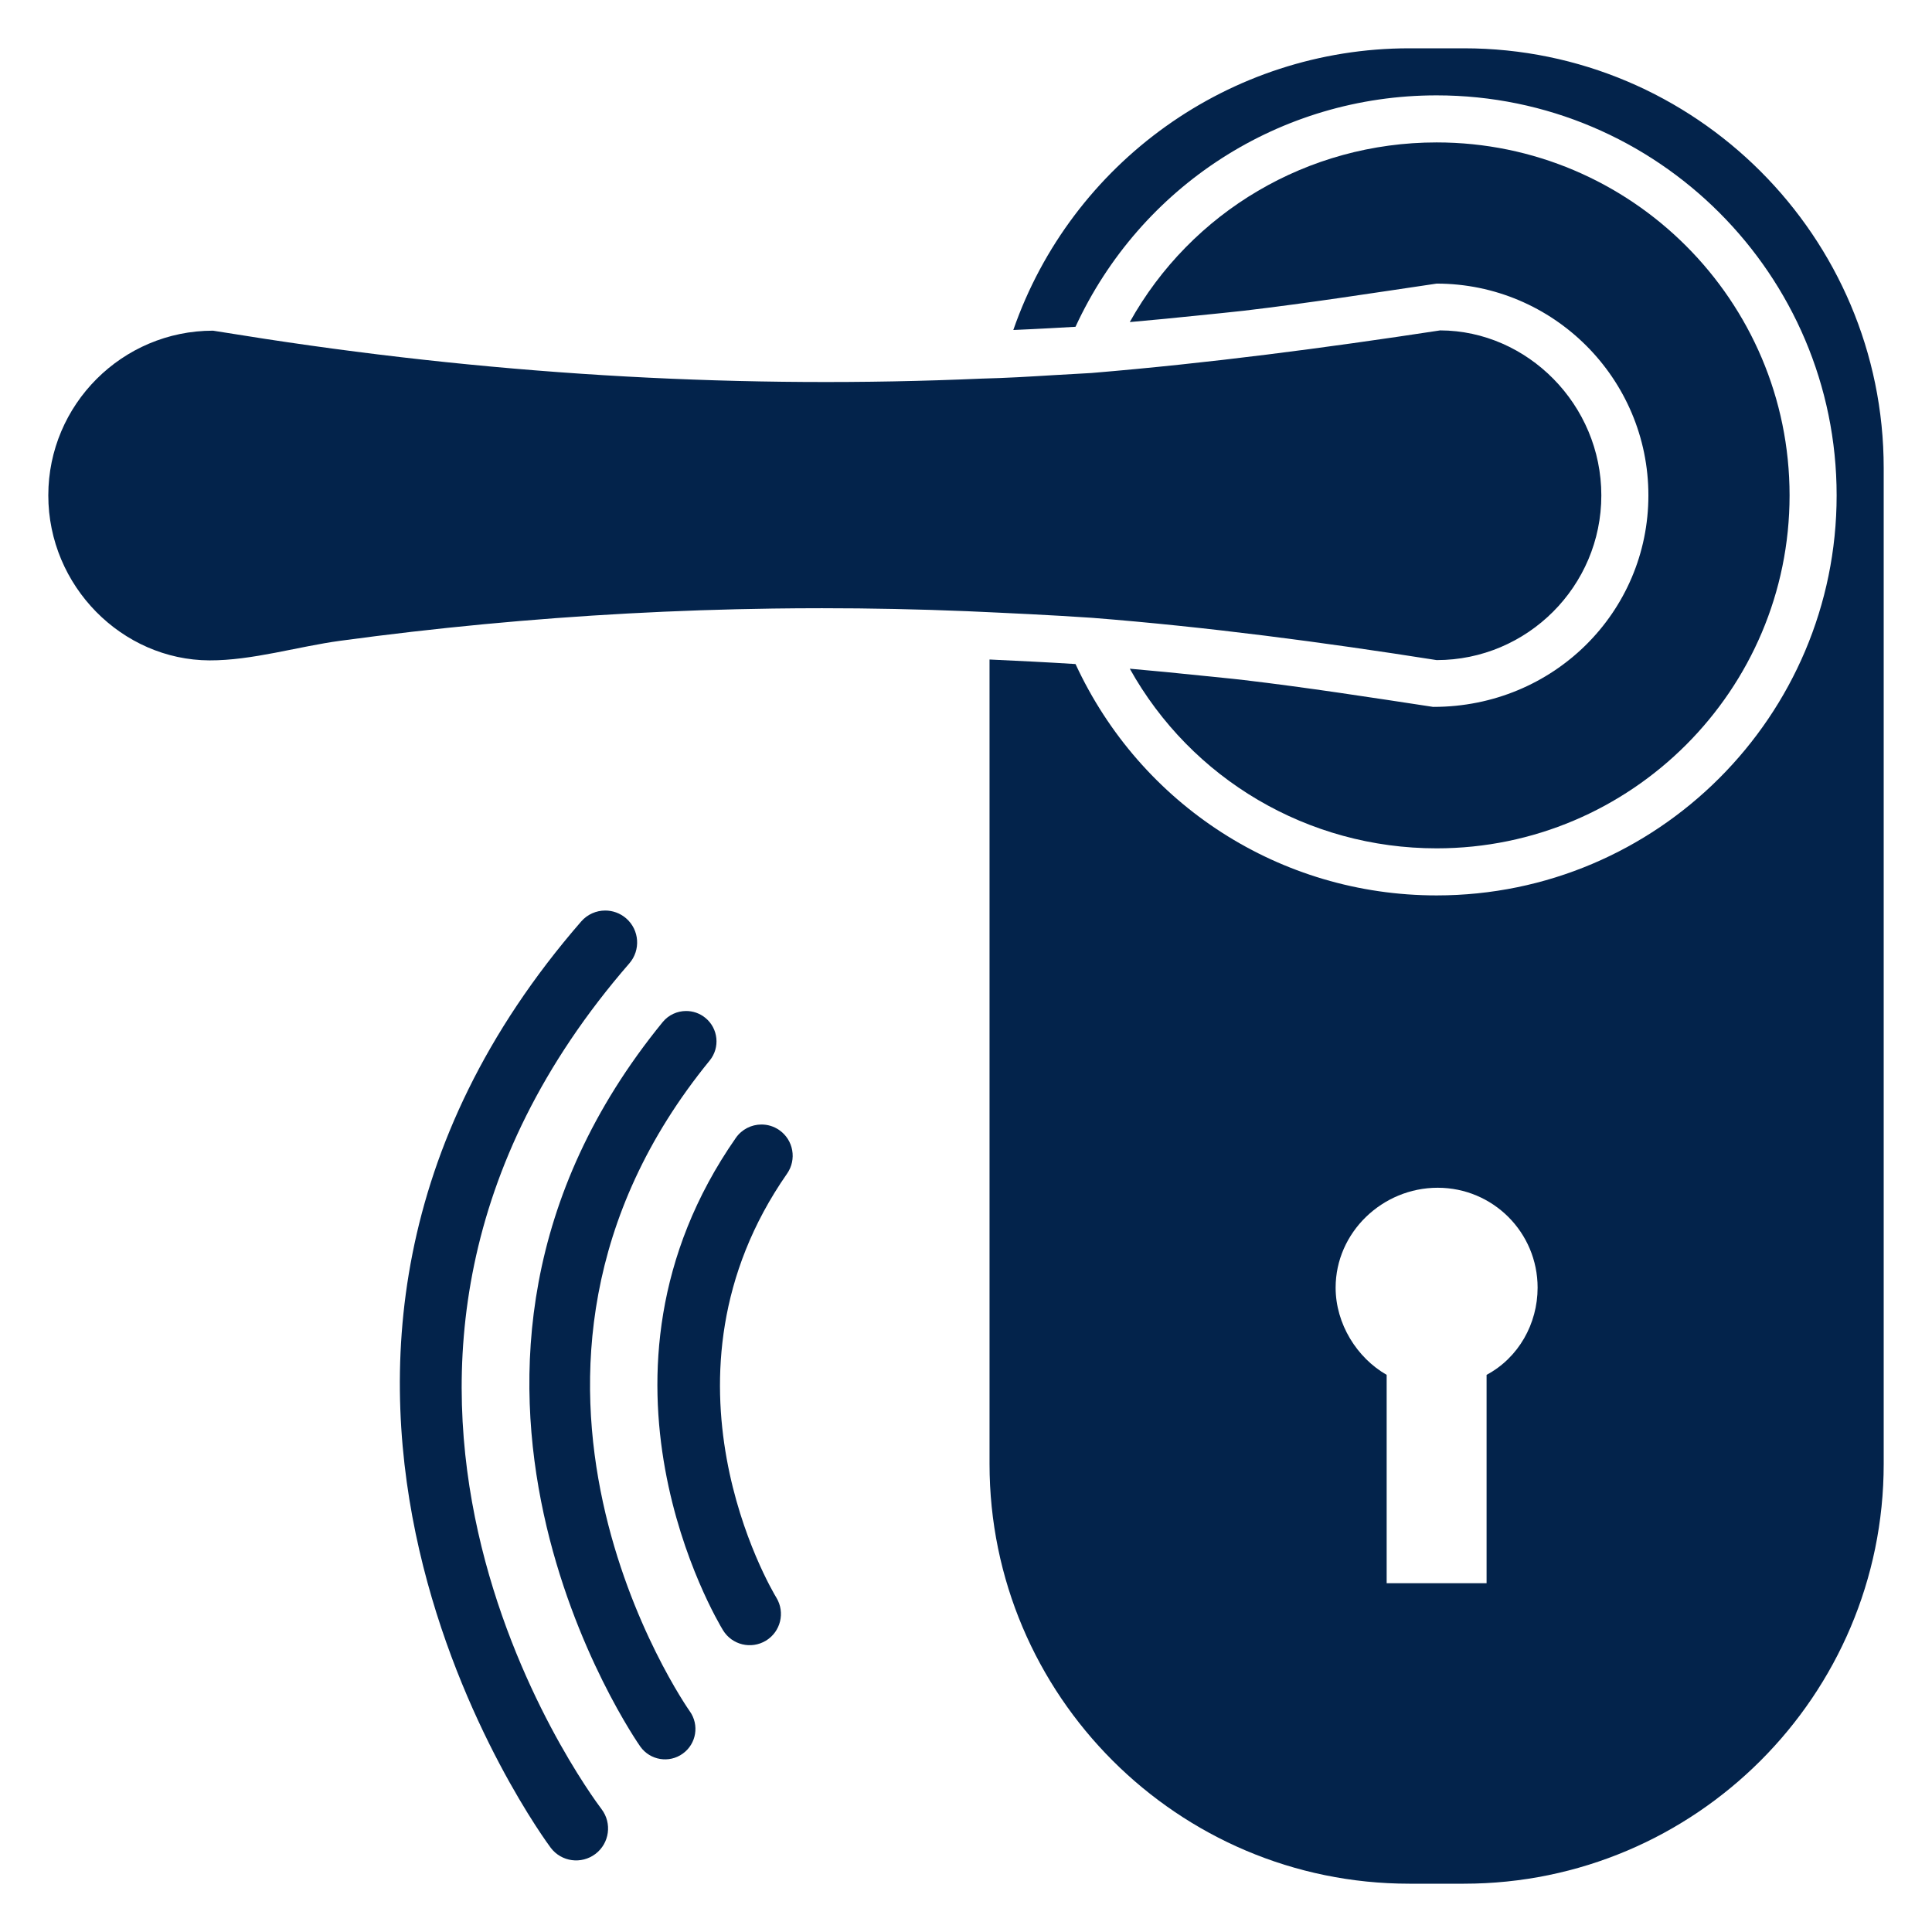
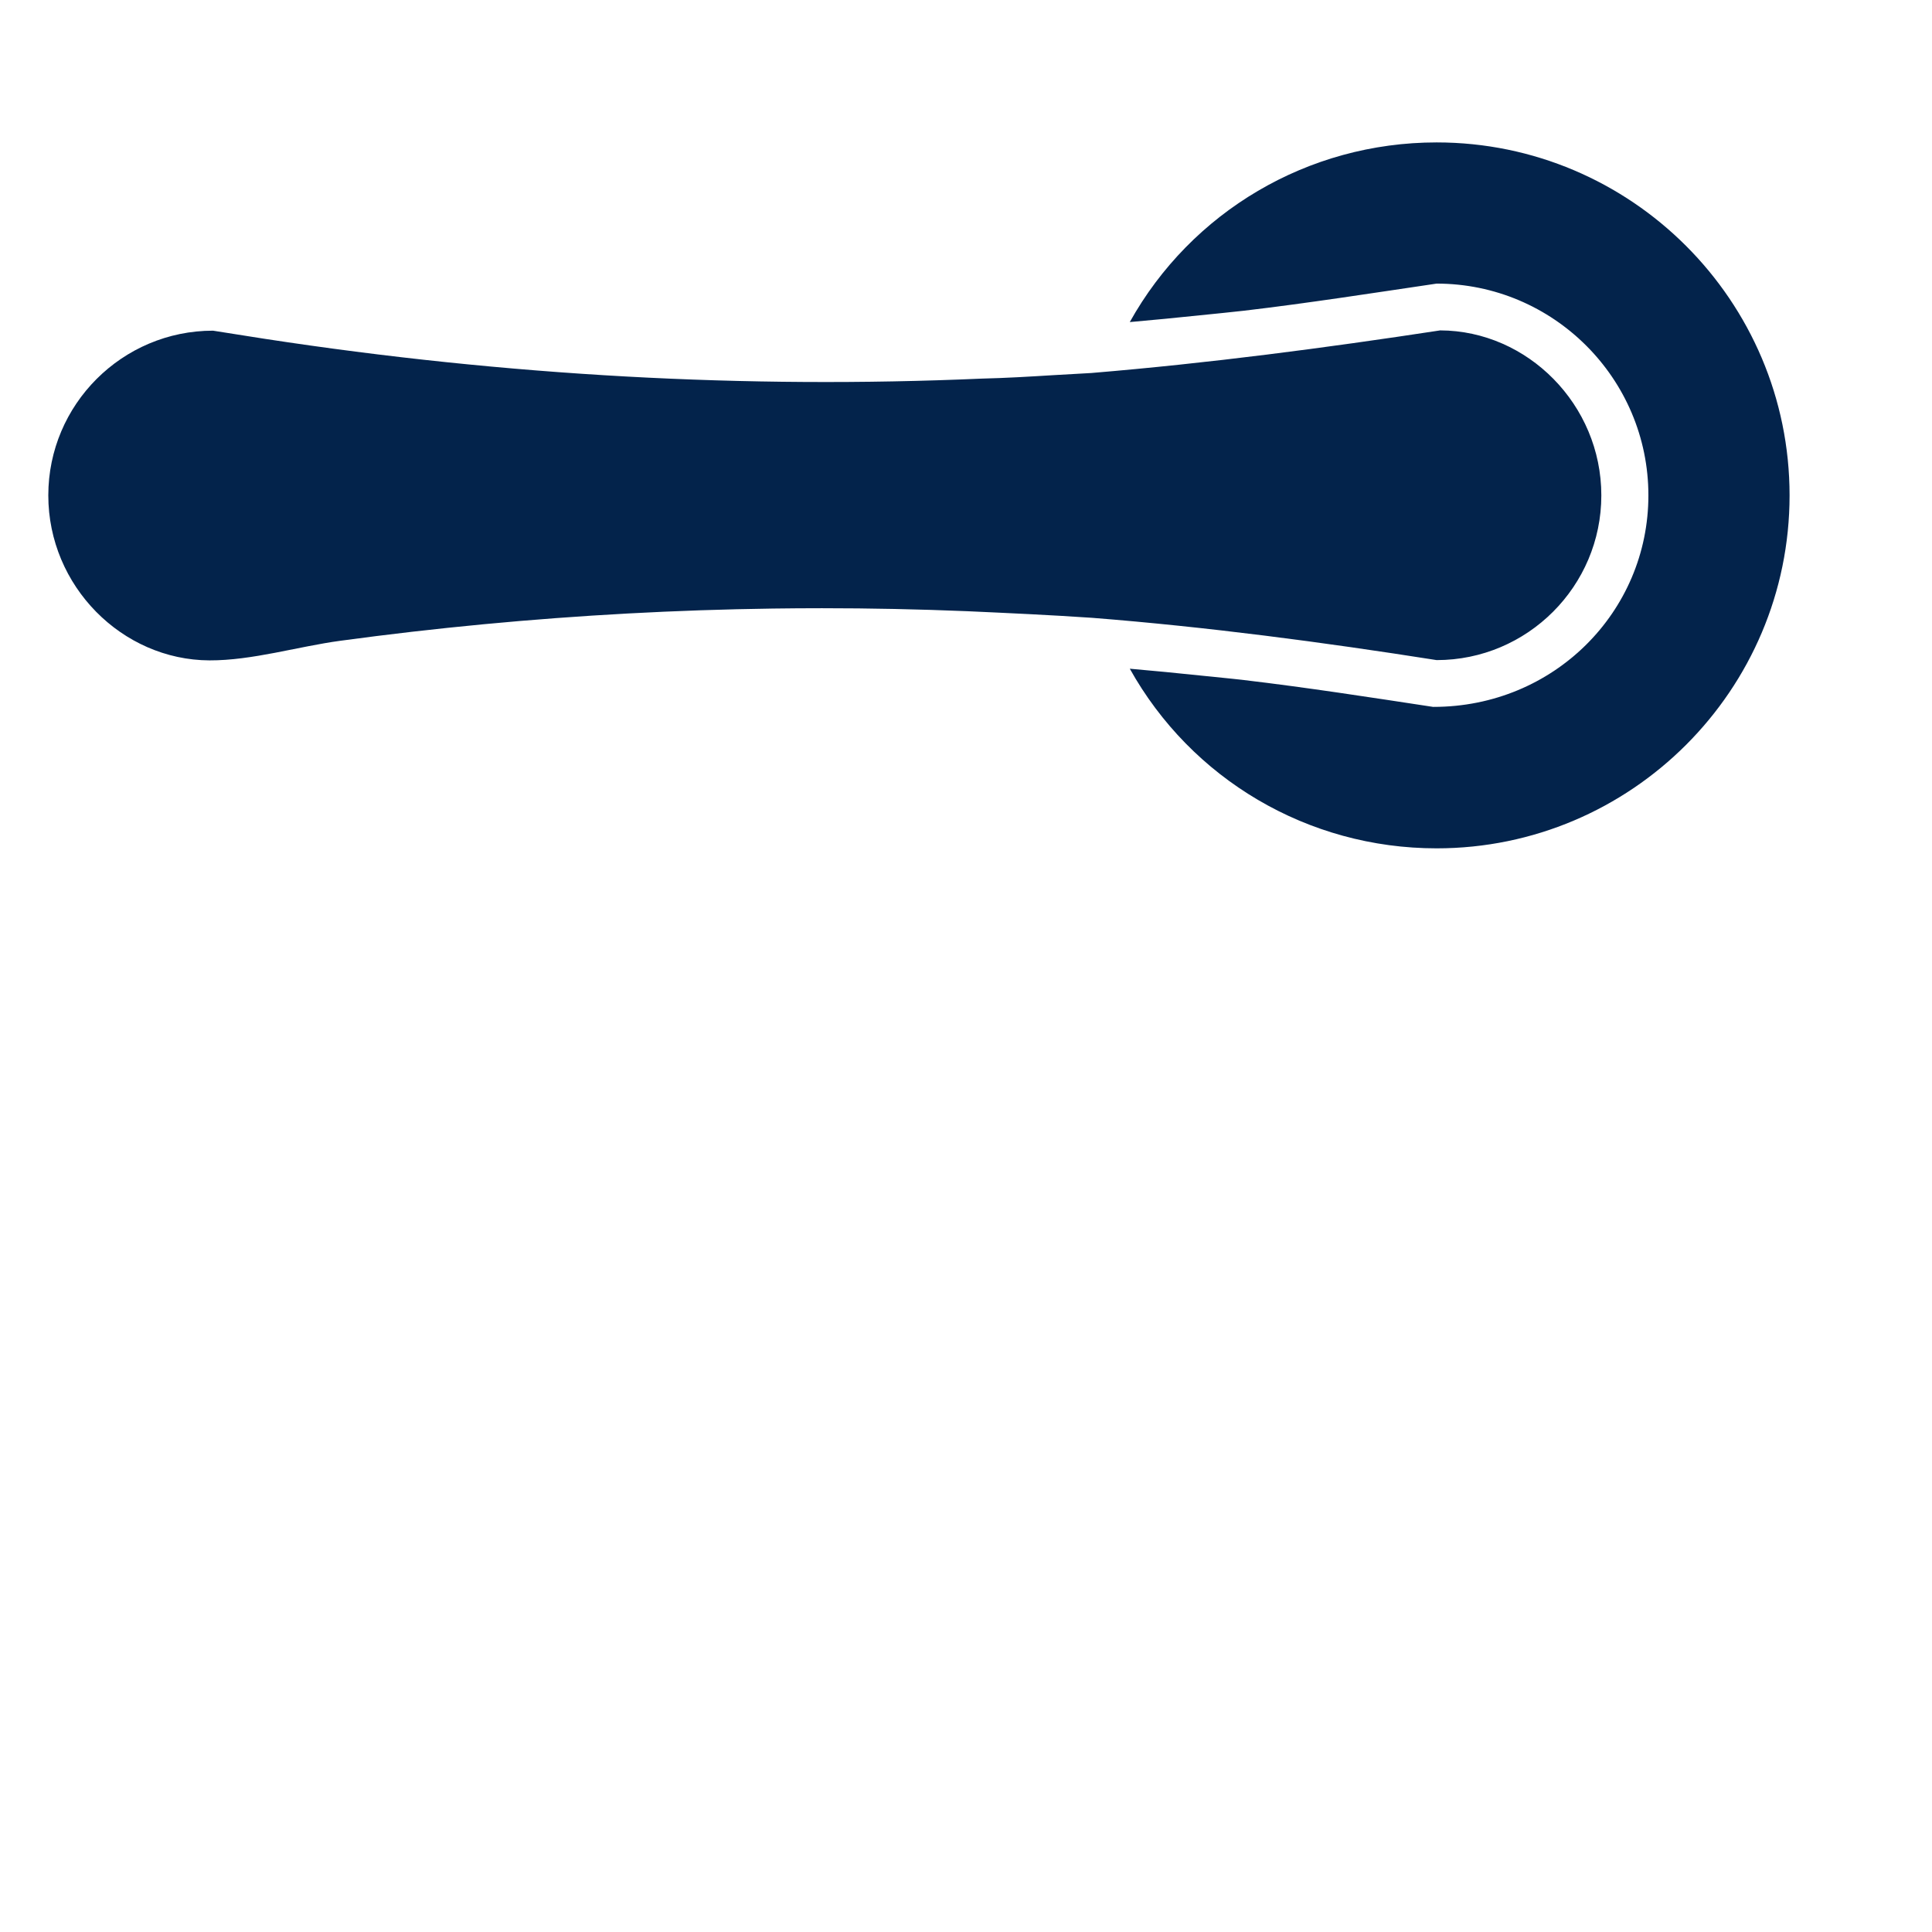
<svg xmlns="http://www.w3.org/2000/svg" version="1.1" id="Layer_1" x="0px" y="0px" viewBox="0 0 500 500" style="enable-background:new 0 0 500 500;" xml:space="preserve">
  <g>
    <g>
      <path style="fill:#03234B;" d="M371.795,170.833c23.503,0,42.628-19.126,42.628-42.628c0-23.503-19.125-42.628-41.701-42.699    c-29.976,4.571-59.872,8.492-90.1,11.011c-0.054,0.005-0.098,0.01-0.151,0.015l-9.872,0.559    c-6.185,0.381-12.298,0.749-18.574,0.895c-60.855,2.666-122.775-0.7-185.456-10.291l-13.44-2.117    c-23.503,0-42.628,19.126-42.628,42.628c0,23.486,19.099,42.602,41.701,42.699c11.07,0.038,22.862-3.578,33.85-5.071    c12.352-1.679,24.737-3.107,37.147-4.284c24.86-2.358,49.817-3.712,74.786-4.056c4.247-0.058,8.494-0.088,12.741-0.088    c12.536,0,25.049,0.262,37.561,0.773c10.776,0.488,21.505,0.975,32.352,1.713C312.471,162.245,342.24,166.178,371.795,170.833z" />
-       <path style="fill:#03234B;" d="M378.86,12.5h-14.13c-46.448,0-87.448,29.586-102.487,72.903c3.201-0.161,6.42-0.272,9.618-0.468    l6.476-0.362c16.827-36.445,52.979-59.894,93.457-59.894c57.092,0,103.526,46.446,103.526,103.526    c0,57.079-46.434,103.526-103.526,103.526c-40.472,0-76.615-23.443-93.448-59.876c-7.428-0.471-14.848-0.834-22.257-1.175v208.18    c0,59.91,48.742,108.64,108.641,108.64h14.13c59.899,0,108.64-48.73,108.64-108.64V121.14C487.5,61.23,438.759,12.5,378.86,12.5z     M384.726,355.809v53.922h-25.859v-53.922c-7.704-4.403-13.208-13.205-13.208-22.562c0-14.303,12.107-25.859,26.413-25.859    c14.307,0,25.86,11.557,25.86,25.859C397.931,342.604,392.981,351.406,384.726,355.809z" />
      <path style="fill:#03234B;" d="M371.795,73.397c30.211,0,54.808,24.585,54.808,54.808c0,30.175-24.525,54.736-55.593,54.736    c-0.048,0-0.095,0-0.143,0c-16.285-2.48-32.547-5.004-48.909-6.94c-3.646-0.431-7.541-0.776-11.279-1.175    c-5.954-0.633-12.076-1.213-18.289-1.765c15.913,28.541,46.066,46.489,79.404,46.489c50.36,0,91.346-40.975,91.346-91.346    c0-50.372-40.986-91.346-91.346-91.346c-33.34,0-63.497,17.953-79.407,46.494c6.158-0.547,12.222-1.127,18.118-1.751    c3.79-0.401,7.737-0.754,11.429-1.188C338.608,78.446,355.189,75.851,371.795,73.397z" />
    </g>
-     <path style="fill:#03234B;" d="M200.937,413.496c-1.407-2.312-33.859-57.193,2.758-109.763c2.552-3.662,1.651-8.706-2.01-11.259   c-1.413-0.986-3.037-1.457-4.64-1.451c-2.546,0.009-5.048,1.217-6.615,3.467c-42.755,61.368-4.941,124.756-3.309,127.423   c2.325,3.796,7.275,4.999,11.105,2.688C202.035,422.281,203.243,417.307,200.937,413.496z" />
-     <path style="fill:#03234B;" d="M165.722,452.027c2.528,3.533,7.447,4.356,10.966,1.818c3.537-2.524,4.346-7.432,1.828-10.965   c-0.625-0.863-61.038-87.323,5.143-168.406c2.748-3.361,2.246-8.315-1.116-11.057c-1.471-1.199-3.242-1.776-5-1.77   c-2.264,0.007-4.515,0.991-6.062,2.891C97.781,354.823,165.038,451.067,165.722,452.027z" />
-     <path style="fill:#03234B;" d="M150.397,238.493c-100.255,115.446-8.793,238.497-7.856,239.723   c2.752,3.63,7.914,4.331,11.567,1.574c3.624-2.757,4.335-7.938,1.583-11.572c-3.474-4.594-84.153-113.715,7.178-218.896   c2.99-3.444,2.623-8.66-0.817-11.651c-1.578-1.364-3.514-2.033-5.447-2.026C154.313,235.652,152.022,236.618,150.397,238.493z" />
  </g>
</svg>